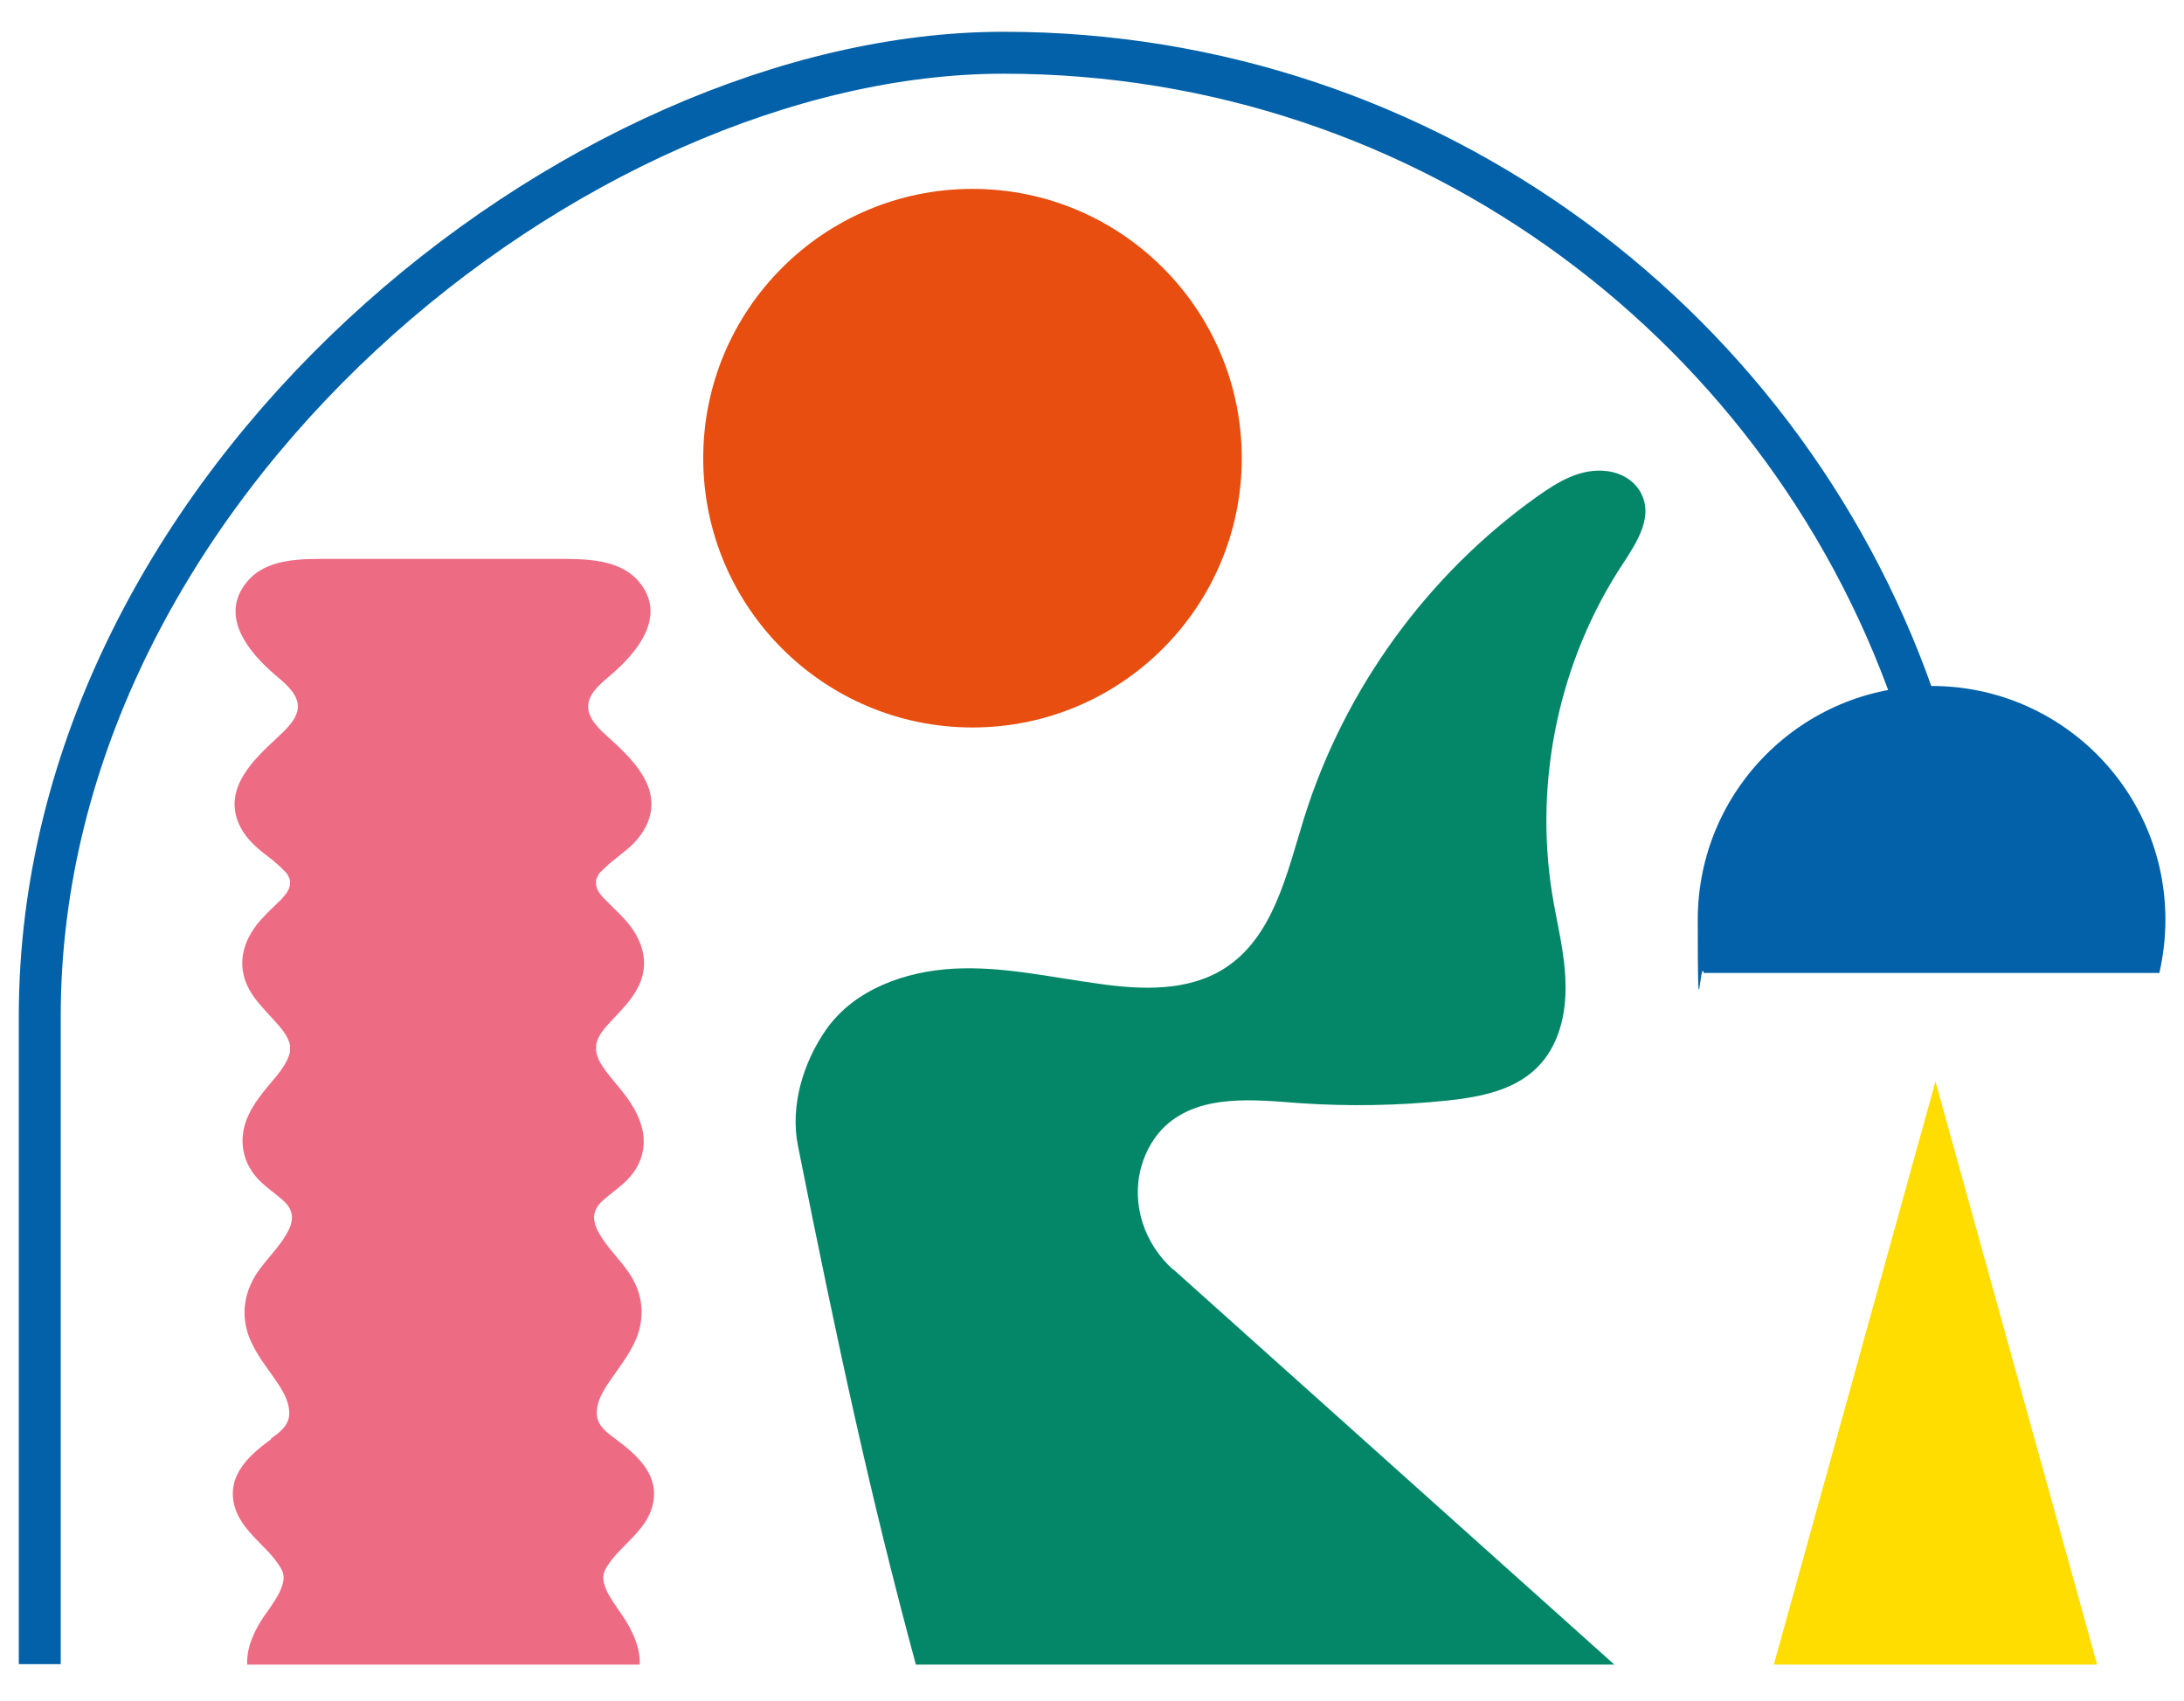
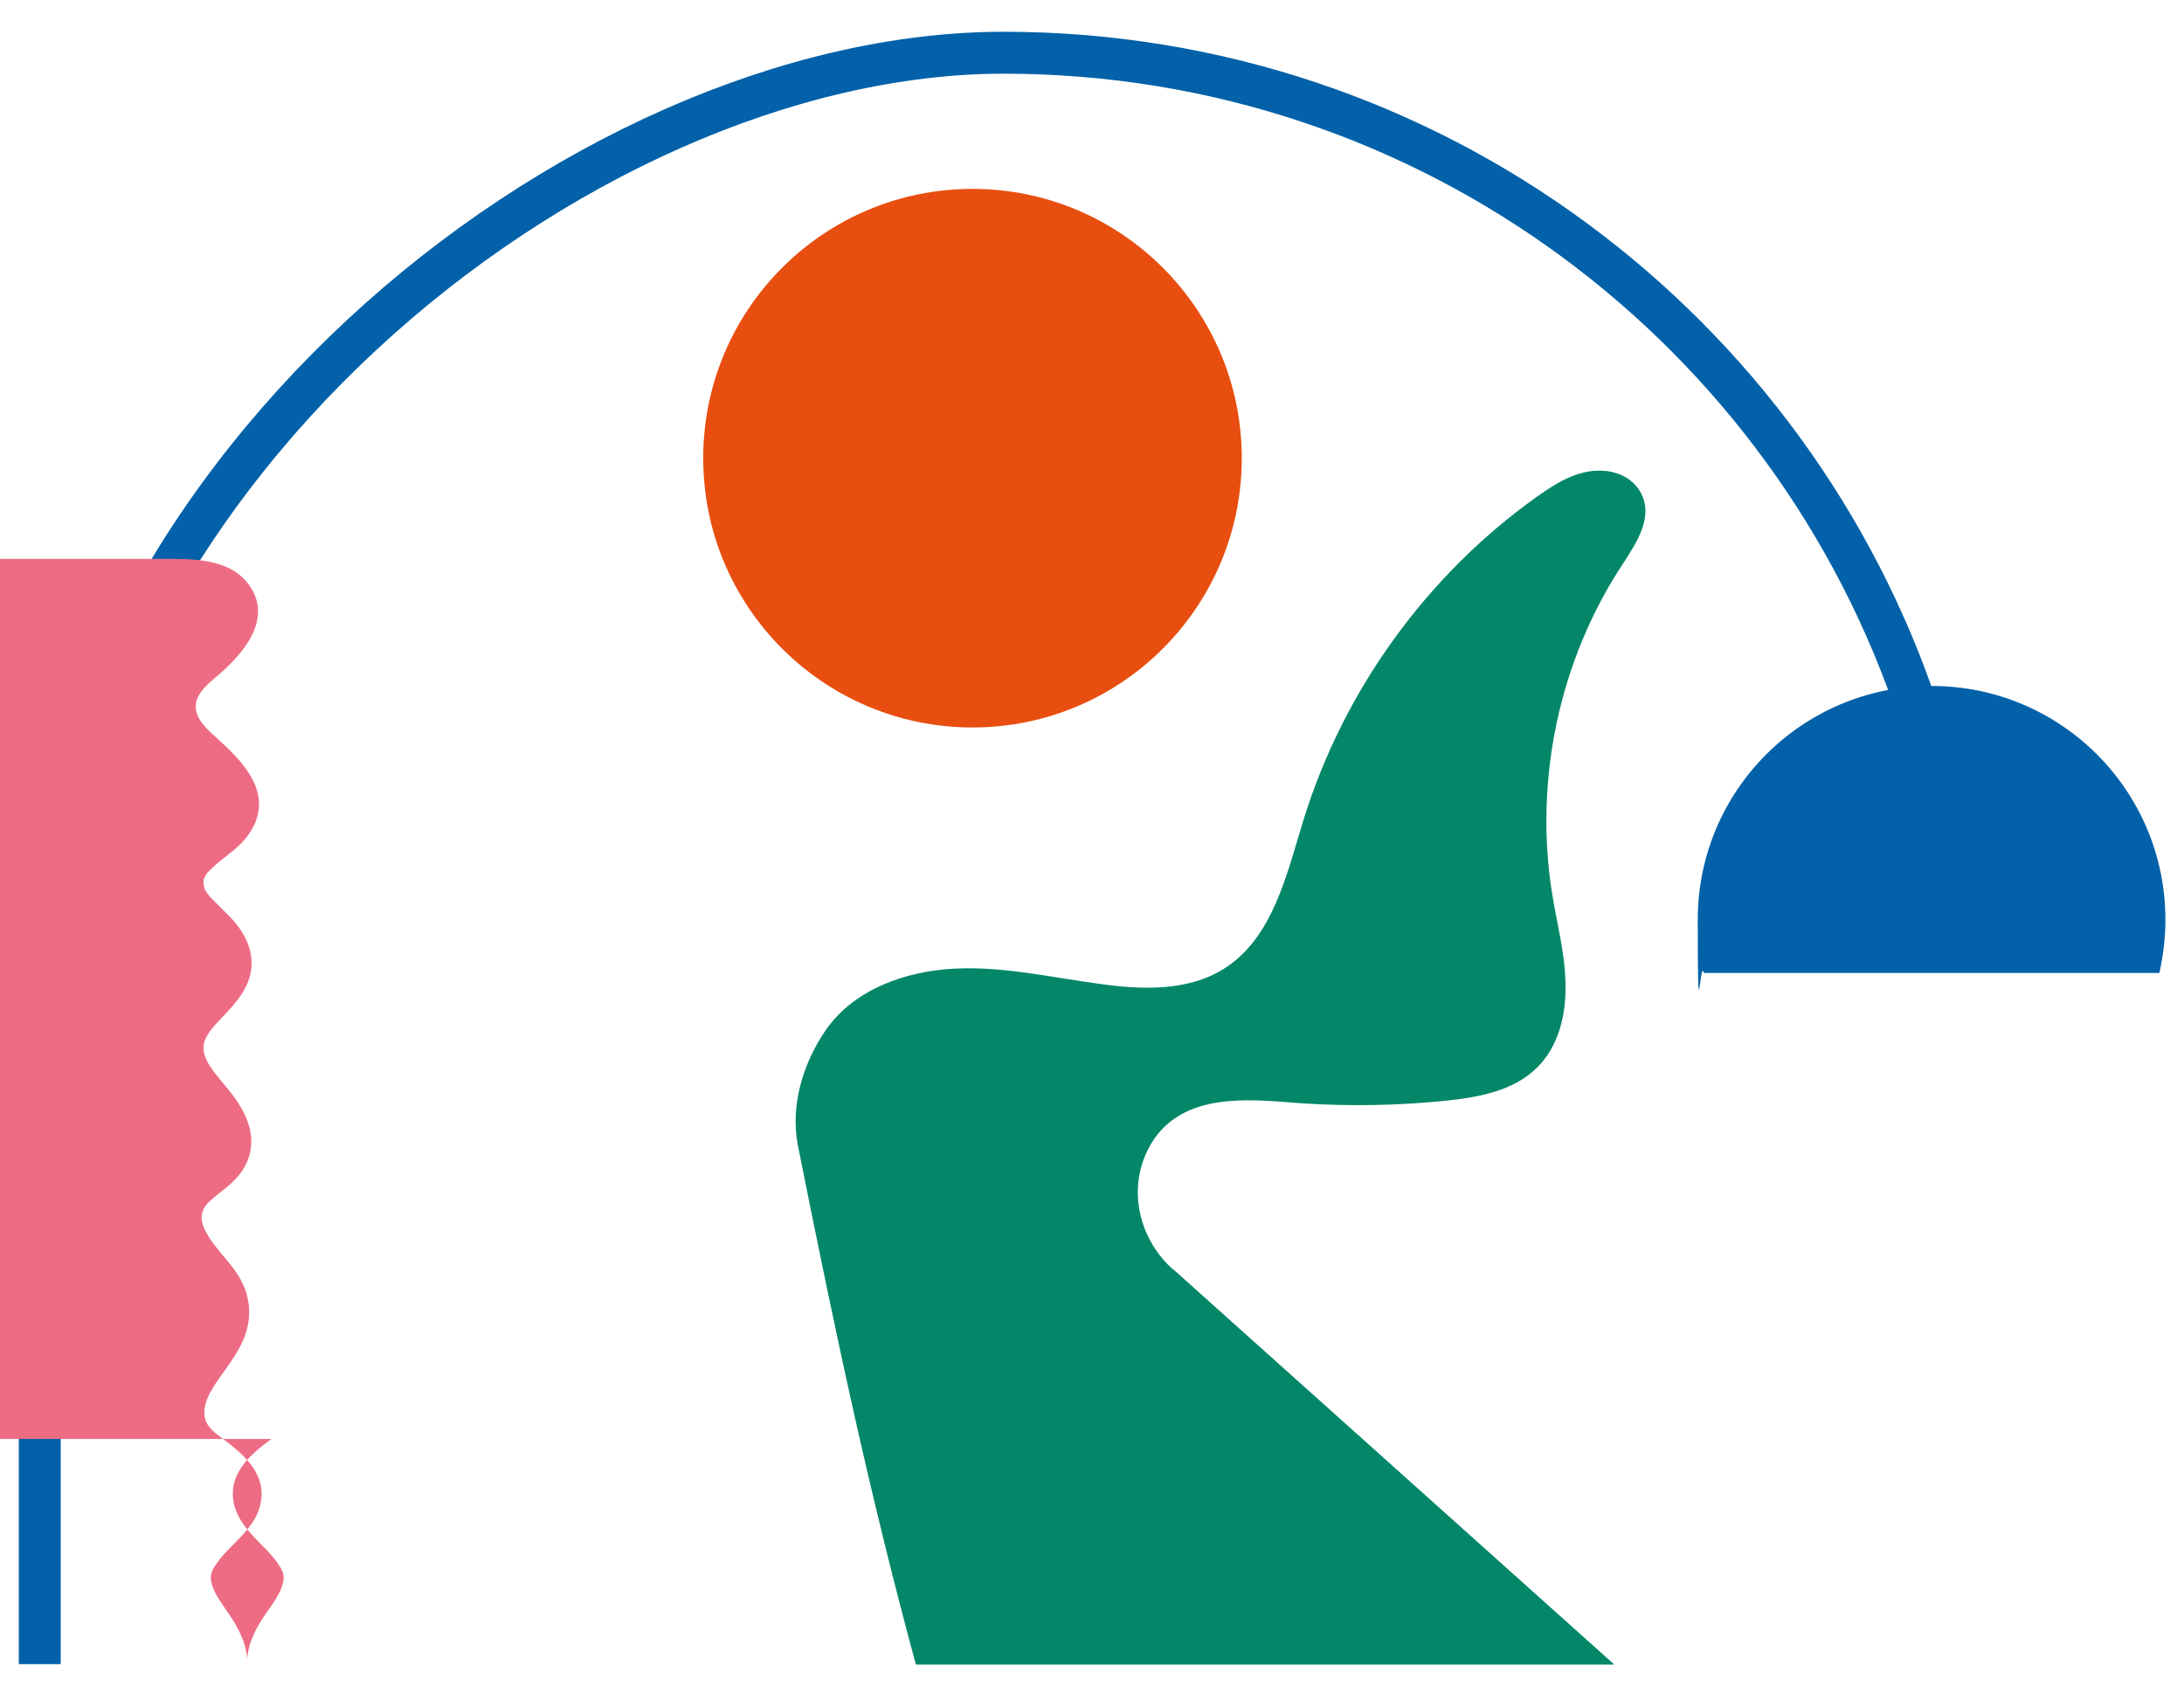
<svg xmlns="http://www.w3.org/2000/svg" viewBox="0 0 505.3 393.5" version="1.1">
  <defs>
    <style>
      .cls-1 {
        fill: #0261a8;
      }

      .cls-2 {
        fill: none;
        stroke: #0261a8;
        stroke-miterlimit: 10;
        stroke-width: 9.7px;
      }

      .cls-3 {
        fill: #048769;
      }

      .cls-4 {
        fill: #ed6c84;
      }

      .cls-5 {
        fill: #fd0;
      }

      .cls-6 {
        fill: #e84e0f;
      }
    </style>
  </defs>
  <g>
    <g id="Livello_1">
      <path d="M287.3,106c0,34.4-27.9,62.3-62.3,62.3s-62.3-27.9-62.3-62.3,27.9-62.3,62.3-62.3,62.3,27.9,62.3,62.3h0Z" class="cls-6" />
      <path d="M444,165.4C414.7,76.4,330.9,12.2,232.2,12.2S9.2,112,9.2,235.1v149.9" class="cls-2" />
      <path d="M499.6,225.1c.9-4,1.4-8.1,1.4-12.3,0-29.9-24.2-54.1-54.1-54.1s-54.1,24.2-54.1,54.1.5,8.4,1.4,12.3h105.3Z" class="cls-1" />
-       <polygon points="447.8 250.2 410.4 385.1 485.2 385.1 447.8 250.2 447.8 250.2" class="cls-5" />
      <path d="M271.4,293.7c-6.6-5.9-9.7-15-7.4-23.6,1.1-4,3.2-7.6,6.4-10.3,8-6.6,19.7-5.4,30.1-4.6,11.5.8,23,.6,34.5-.6,7.4-.8,15.2-2.3,20.5-7.5,5.1-4.9,6.9-12.4,6.7-19.5-.1-7.1-2-14-3.1-20.9-4.2-26.3,1.7-54.1,16.4-76.3,3.3-5.1,7.3-11.1,3.9-16.8-1.6-2.6-4.4-4.2-7.5-4.6-6.2-.8-11.5,2.5-16.3,5.9-25.4,18.1-44.6,44.6-53.9,74.4-4,12.9-7.1,27.6-18.5,34.8-8.4,5.3-19.1,4.9-28.9,3.5-11.2-1.5-22.3-4.1-33.6-3.5-11.3.6-23,4.8-29.5,14-5.4,7.7-8.4,17.7-6.6,26.9,9.3,46.6,16.9,81.7,27.3,120.1h161.6l-102-91.4h0Z" class="cls-3" />
-       <path d="M62.8,332.9c-5.2,3.8-10.5,8.5-8.5,15.7,1.6,5.5,7.1,8.9,9.9,13,1.5,2.1,1.8,3.2,1,5.5-.7,2.1-2.6,4.7-4.1,6.8-2.3,3.4-4.1,7.3-3.9,11.2h90.8c.2-3.8-1.6-7.8-3.9-11.2-1.4-2.1-3.4-4.7-4.1-6.8-.8-2.3-.5-3.4,1-5.5,2.8-4.1,8.4-7.5,9.9-13,2-7.2-3.4-11.9-8.5-15.7-1.9-1.4-4.1-3-4.3-5.5-.3-3.6,2.4-7.1,4.4-9.9,2.3-3.3,4.8-6.7,5.6-10.7.9-4.3,0-8.5-2.5-12.2-2.1-3.2-5.1-5.9-7-9.3-1.6-2.8-1.6-5.1.5-7.2,2.2-2.1,4.9-3.7,6.8-6,2.7-3.2,3.7-7.2,2.6-11.3-1.1-4.2-3.8-7.5-6.5-10.7-1.2-1.5-2.5-3-3.4-4.8-.3-.7-.6-1.5-.7-2.3,0-.3.1-1.6,0-1.2.4-2.3,2.1-4.1,3.9-6,2-2.1,4.1-4.3,5.5-6.8,3.5-6.1,1.3-12.2-3.4-17-1-1-2-2-3-3-.4-.4-.9-.9-1.3-1.3-.4-.4-.8-1-.9-1.1-.2-.4-.5-.7-.6-1.1,0,0,0,0,0-.1,0,0,0,0,0,0-.1-.3-.2-.6-.2-.9v-.3s0-.3,0-.4c0-.2,0-.4.1-.5,0,0,.4-.8.5-1,.1-.2.2-.3.2-.3,0,0,0,0,.2-.2.2-.2.4-.4.6-.6.5-.5,1-.9,1.5-1.4.9-.7,2-1.6,3.1-2.5,2.5-1.9,4.6-4.2,5.8-7.1,3.2-8.1-3.6-14.6-9-19.5-2.1-1.9-5.1-4.5-4.8-7.7.3-2.9,3.3-5.2,5.4-7,5.8-5,12.5-13,6.9-20.7-4.5-6.2-13.1-6-20-6-8.6,0-17.3,0-25.9,0-8.6,0-17.3,0-25.9,0-6.9,0-15.5-.3-20,6-5.6,7.7,1.1,15.7,6.9,20.7,2.1,1.8,5.1,4.1,5.4,7,.3,3.1-2.8,5.8-4.8,7.7-5.4,5-12.2,11.4-9,19.5,1.2,3,3.4,5.2,5.8,7.1,1.1.9,2.3,1.7,3.1,2.5.5.4,1,.9,1.5,1.4.2.2.4.4.6.6.2.2.2.2.2.2,0,0,0,0,.2.3.1.2.5,1,.5,1,0,.2.1.4.1.5,0,.1,0,.3,0,.4v.3c0,.3-.1.6-.2.9,0,0,0,0,0,0,0,0,0,0,0,.1-.2.4-.4.7-.6,1.1,0,0-.5.6-.9,1.1-.4.5-.9.9-1.3,1.3-1,1-2,1.9-3,3-4.6,4.7-6.8,10.8-3.4,17,1.4,2.5,3.6,4.7,5.5,6.8,1.7,1.9,3.4,3.7,3.9,6,0-.3,0,1,0,1.2,0,.8-.4,1.6-.7,2.3-.9,1.8-2.1,3.3-3.4,4.8-2.7,3.2-5.5,6.6-6.5,10.7-1,4.1,0,8.1,2.6,11.3,2,2.4,4.6,3.9,6.8,6,2.1,2.1,2.1,4.4.5,7.2-1.9,3.4-4.8,6-7,9.3-2.4,3.7-3.4,7.9-2.5,12.2.8,4,3.3,7.5,5.6,10.7,1.9,2.7,4.7,6.3,4.4,9.9-.2,2.6-2.4,4.1-4.3,5.5h0Z" class="cls-4" />
+       <path d="M62.8,332.9c-5.2,3.8-10.5,8.5-8.5,15.7,1.6,5.5,7.1,8.9,9.9,13,1.5,2.1,1.8,3.2,1,5.5-.7,2.1-2.6,4.7-4.1,6.8-2.3,3.4-4.1,7.3-3.9,11.2c.2-3.8-1.6-7.8-3.9-11.2-1.4-2.1-3.4-4.7-4.1-6.8-.8-2.3-.5-3.4,1-5.5,2.8-4.1,8.4-7.5,9.9-13,2-7.2-3.4-11.9-8.5-15.7-1.9-1.4-4.1-3-4.3-5.5-.3-3.6,2.4-7.1,4.4-9.9,2.3-3.3,4.8-6.7,5.6-10.7.9-4.3,0-8.5-2.5-12.2-2.1-3.2-5.1-5.9-7-9.3-1.6-2.8-1.6-5.1.5-7.2,2.2-2.1,4.9-3.7,6.8-6,2.7-3.2,3.7-7.2,2.6-11.3-1.1-4.2-3.8-7.5-6.5-10.7-1.2-1.5-2.5-3-3.4-4.8-.3-.7-.6-1.5-.7-2.3,0-.3.1-1.6,0-1.2.4-2.3,2.1-4.1,3.9-6,2-2.1,4.1-4.3,5.5-6.8,3.5-6.1,1.3-12.2-3.4-17-1-1-2-2-3-3-.4-.4-.9-.9-1.3-1.3-.4-.4-.8-1-.9-1.1-.2-.4-.5-.7-.6-1.1,0,0,0,0,0-.1,0,0,0,0,0,0-.1-.3-.2-.6-.2-.9v-.3s0-.3,0-.4c0-.2,0-.4.1-.5,0,0,.4-.8.5-1,.1-.2.2-.3.2-.3,0,0,0,0,.2-.2.2-.2.4-.4.6-.6.5-.5,1-.9,1.5-1.4.9-.7,2-1.6,3.1-2.5,2.5-1.9,4.6-4.2,5.8-7.1,3.2-8.1-3.6-14.6-9-19.5-2.1-1.9-5.1-4.5-4.8-7.7.3-2.9,3.3-5.2,5.4-7,5.8-5,12.5-13,6.9-20.7-4.5-6.2-13.1-6-20-6-8.6,0-17.3,0-25.9,0-8.6,0-17.3,0-25.9,0-6.9,0-15.5-.3-20,6-5.6,7.7,1.1,15.7,6.9,20.7,2.1,1.8,5.1,4.1,5.4,7,.3,3.1-2.8,5.8-4.8,7.7-5.4,5-12.2,11.4-9,19.5,1.2,3,3.4,5.2,5.8,7.1,1.1.9,2.3,1.7,3.1,2.5.5.4,1,.9,1.5,1.4.2.2.4.4.6.6.2.2.2.2.2.2,0,0,0,0,.2.3.1.2.5,1,.5,1,0,.2.1.4.1.5,0,.1,0,.3,0,.4v.3c0,.3-.1.6-.2.9,0,0,0,0,0,0,0,0,0,0,0,.1-.2.4-.4.7-.6,1.1,0,0-.5.6-.9,1.1-.4.5-.9.9-1.3,1.3-1,1-2,1.9-3,3-4.6,4.7-6.8,10.8-3.4,17,1.4,2.5,3.6,4.7,5.5,6.8,1.7,1.9,3.4,3.7,3.9,6,0-.3,0,1,0,1.2,0,.8-.4,1.6-.7,2.3-.9,1.8-2.1,3.3-3.4,4.8-2.7,3.2-5.5,6.6-6.5,10.7-1,4.1,0,8.1,2.6,11.3,2,2.4,4.6,3.9,6.8,6,2.1,2.1,2.1,4.4.5,7.2-1.9,3.4-4.8,6-7,9.3-2.4,3.7-3.4,7.9-2.5,12.2.8,4,3.3,7.5,5.6,10.7,1.9,2.7,4.7,6.3,4.4,9.9-.2,2.6-2.4,4.1-4.3,5.5h0Z" class="cls-4" />
    </g>
  </g>
</svg>